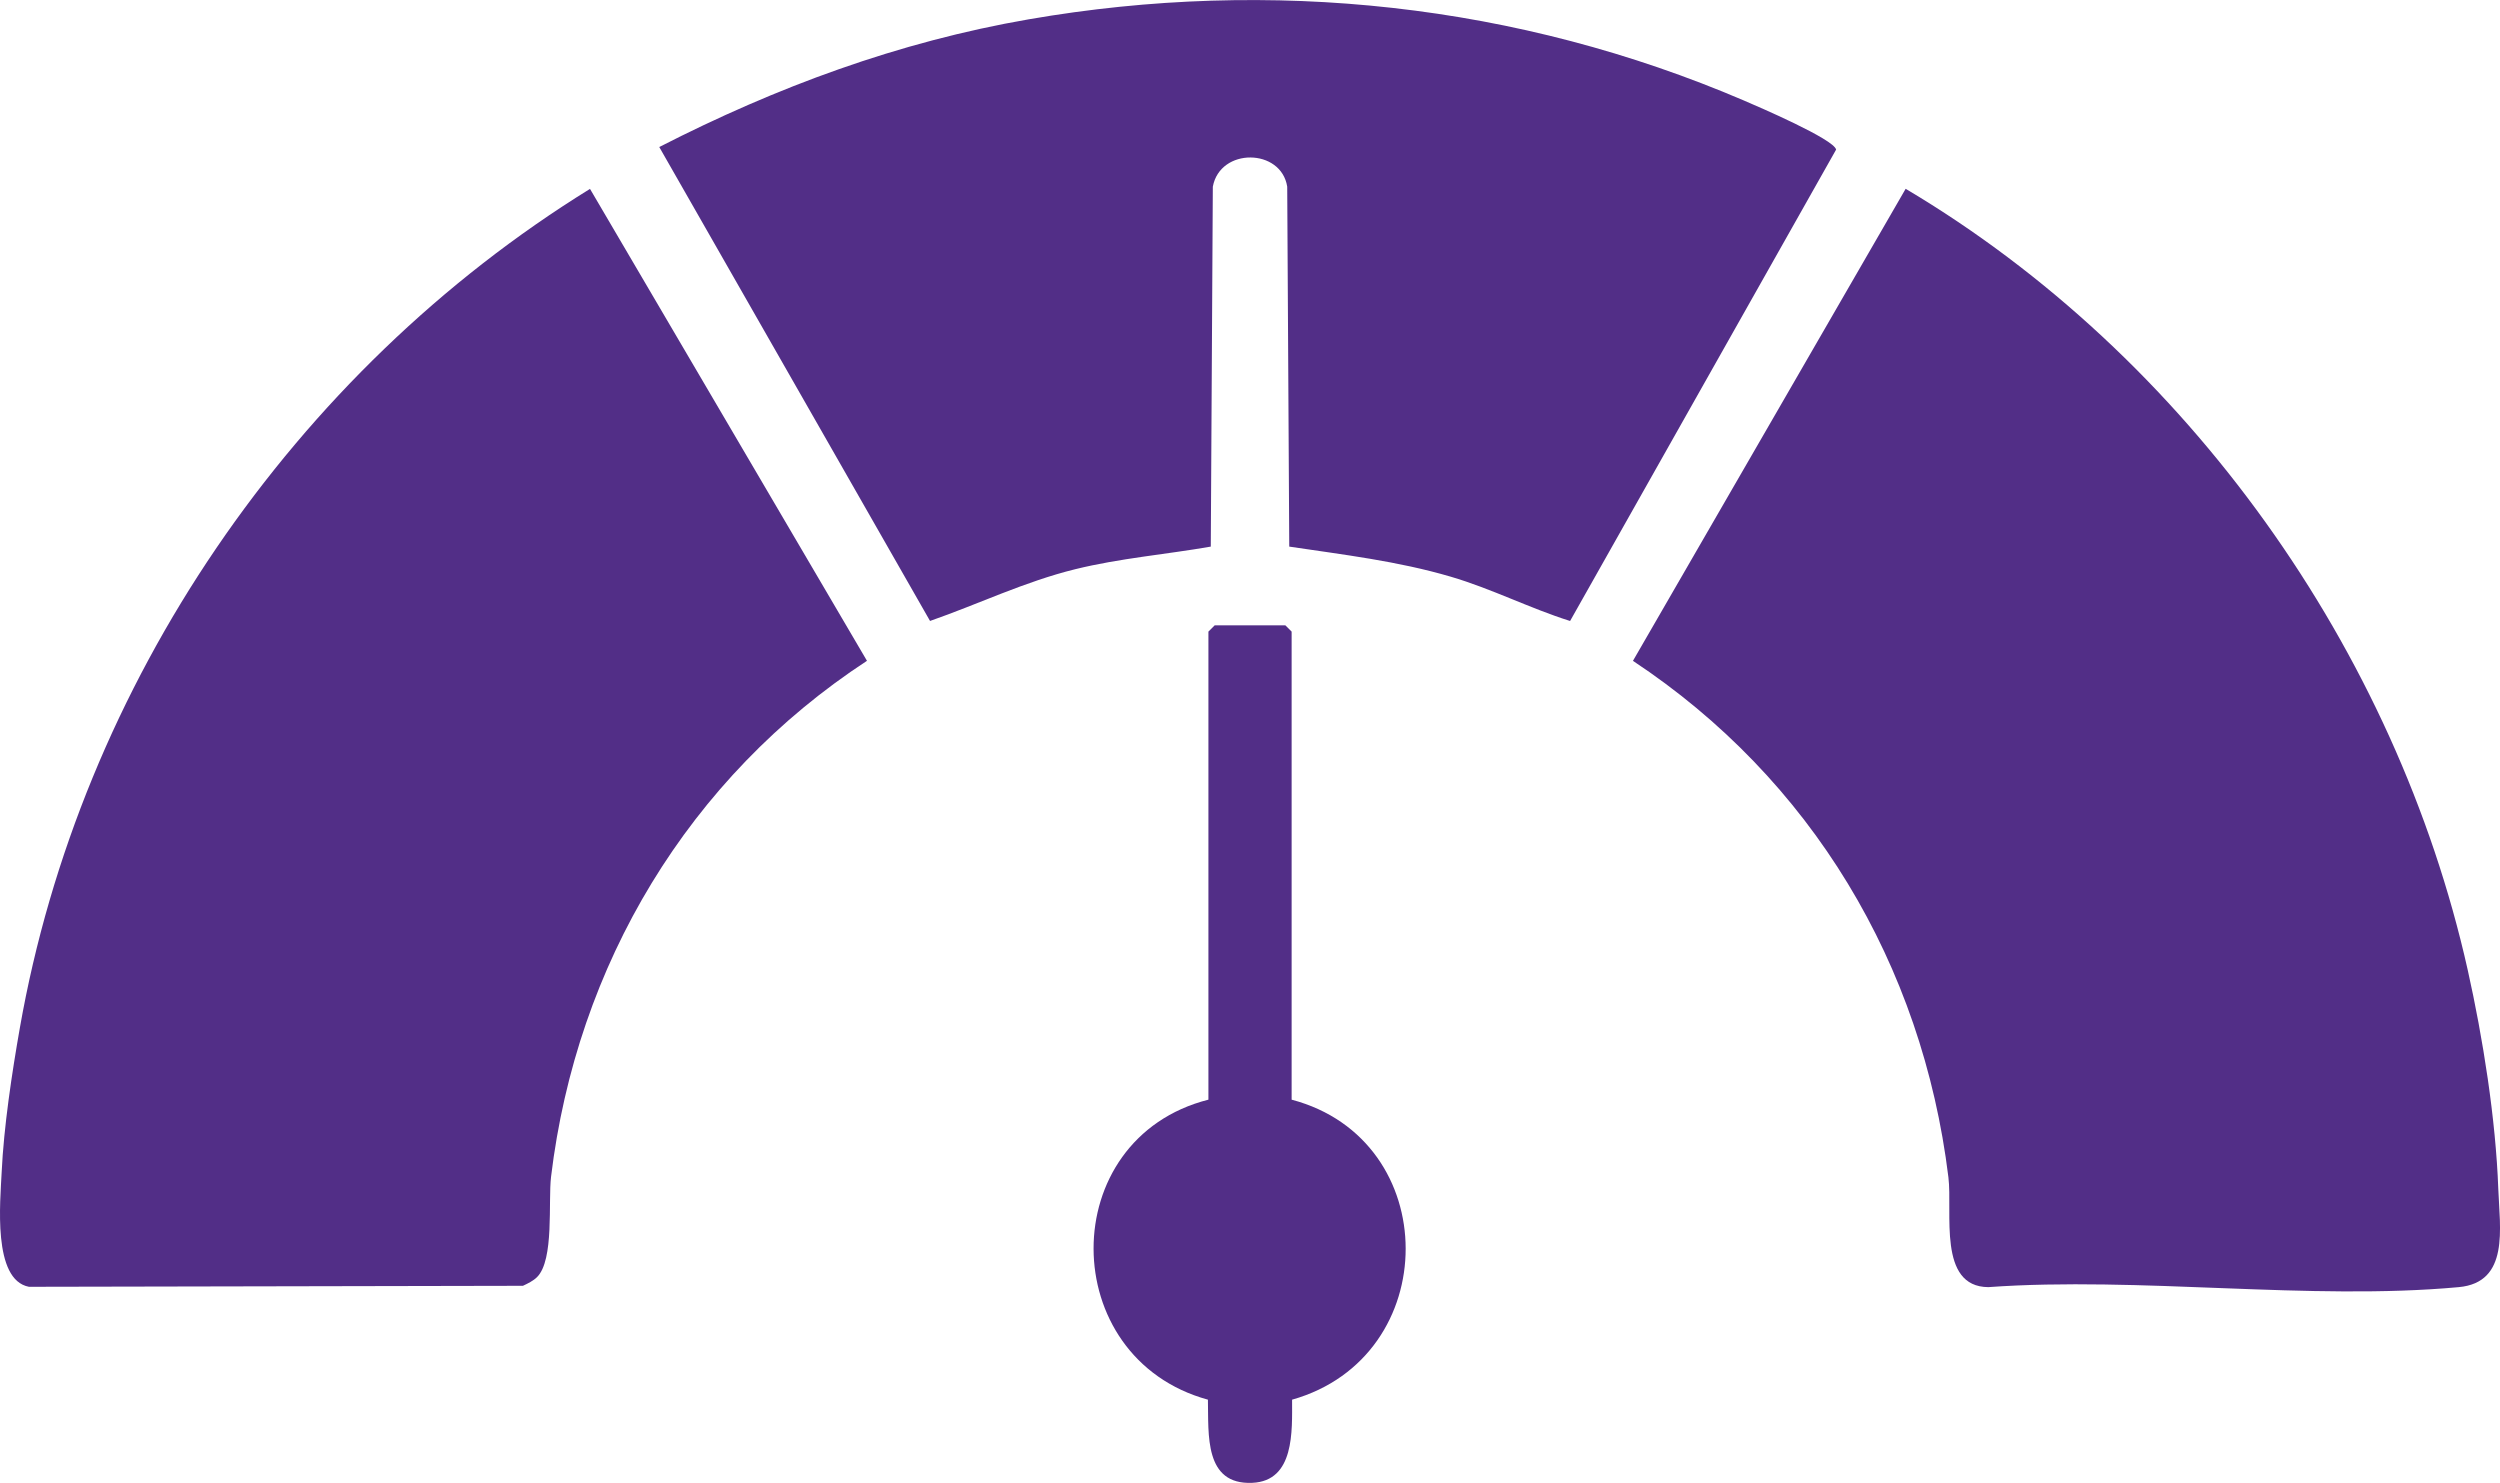
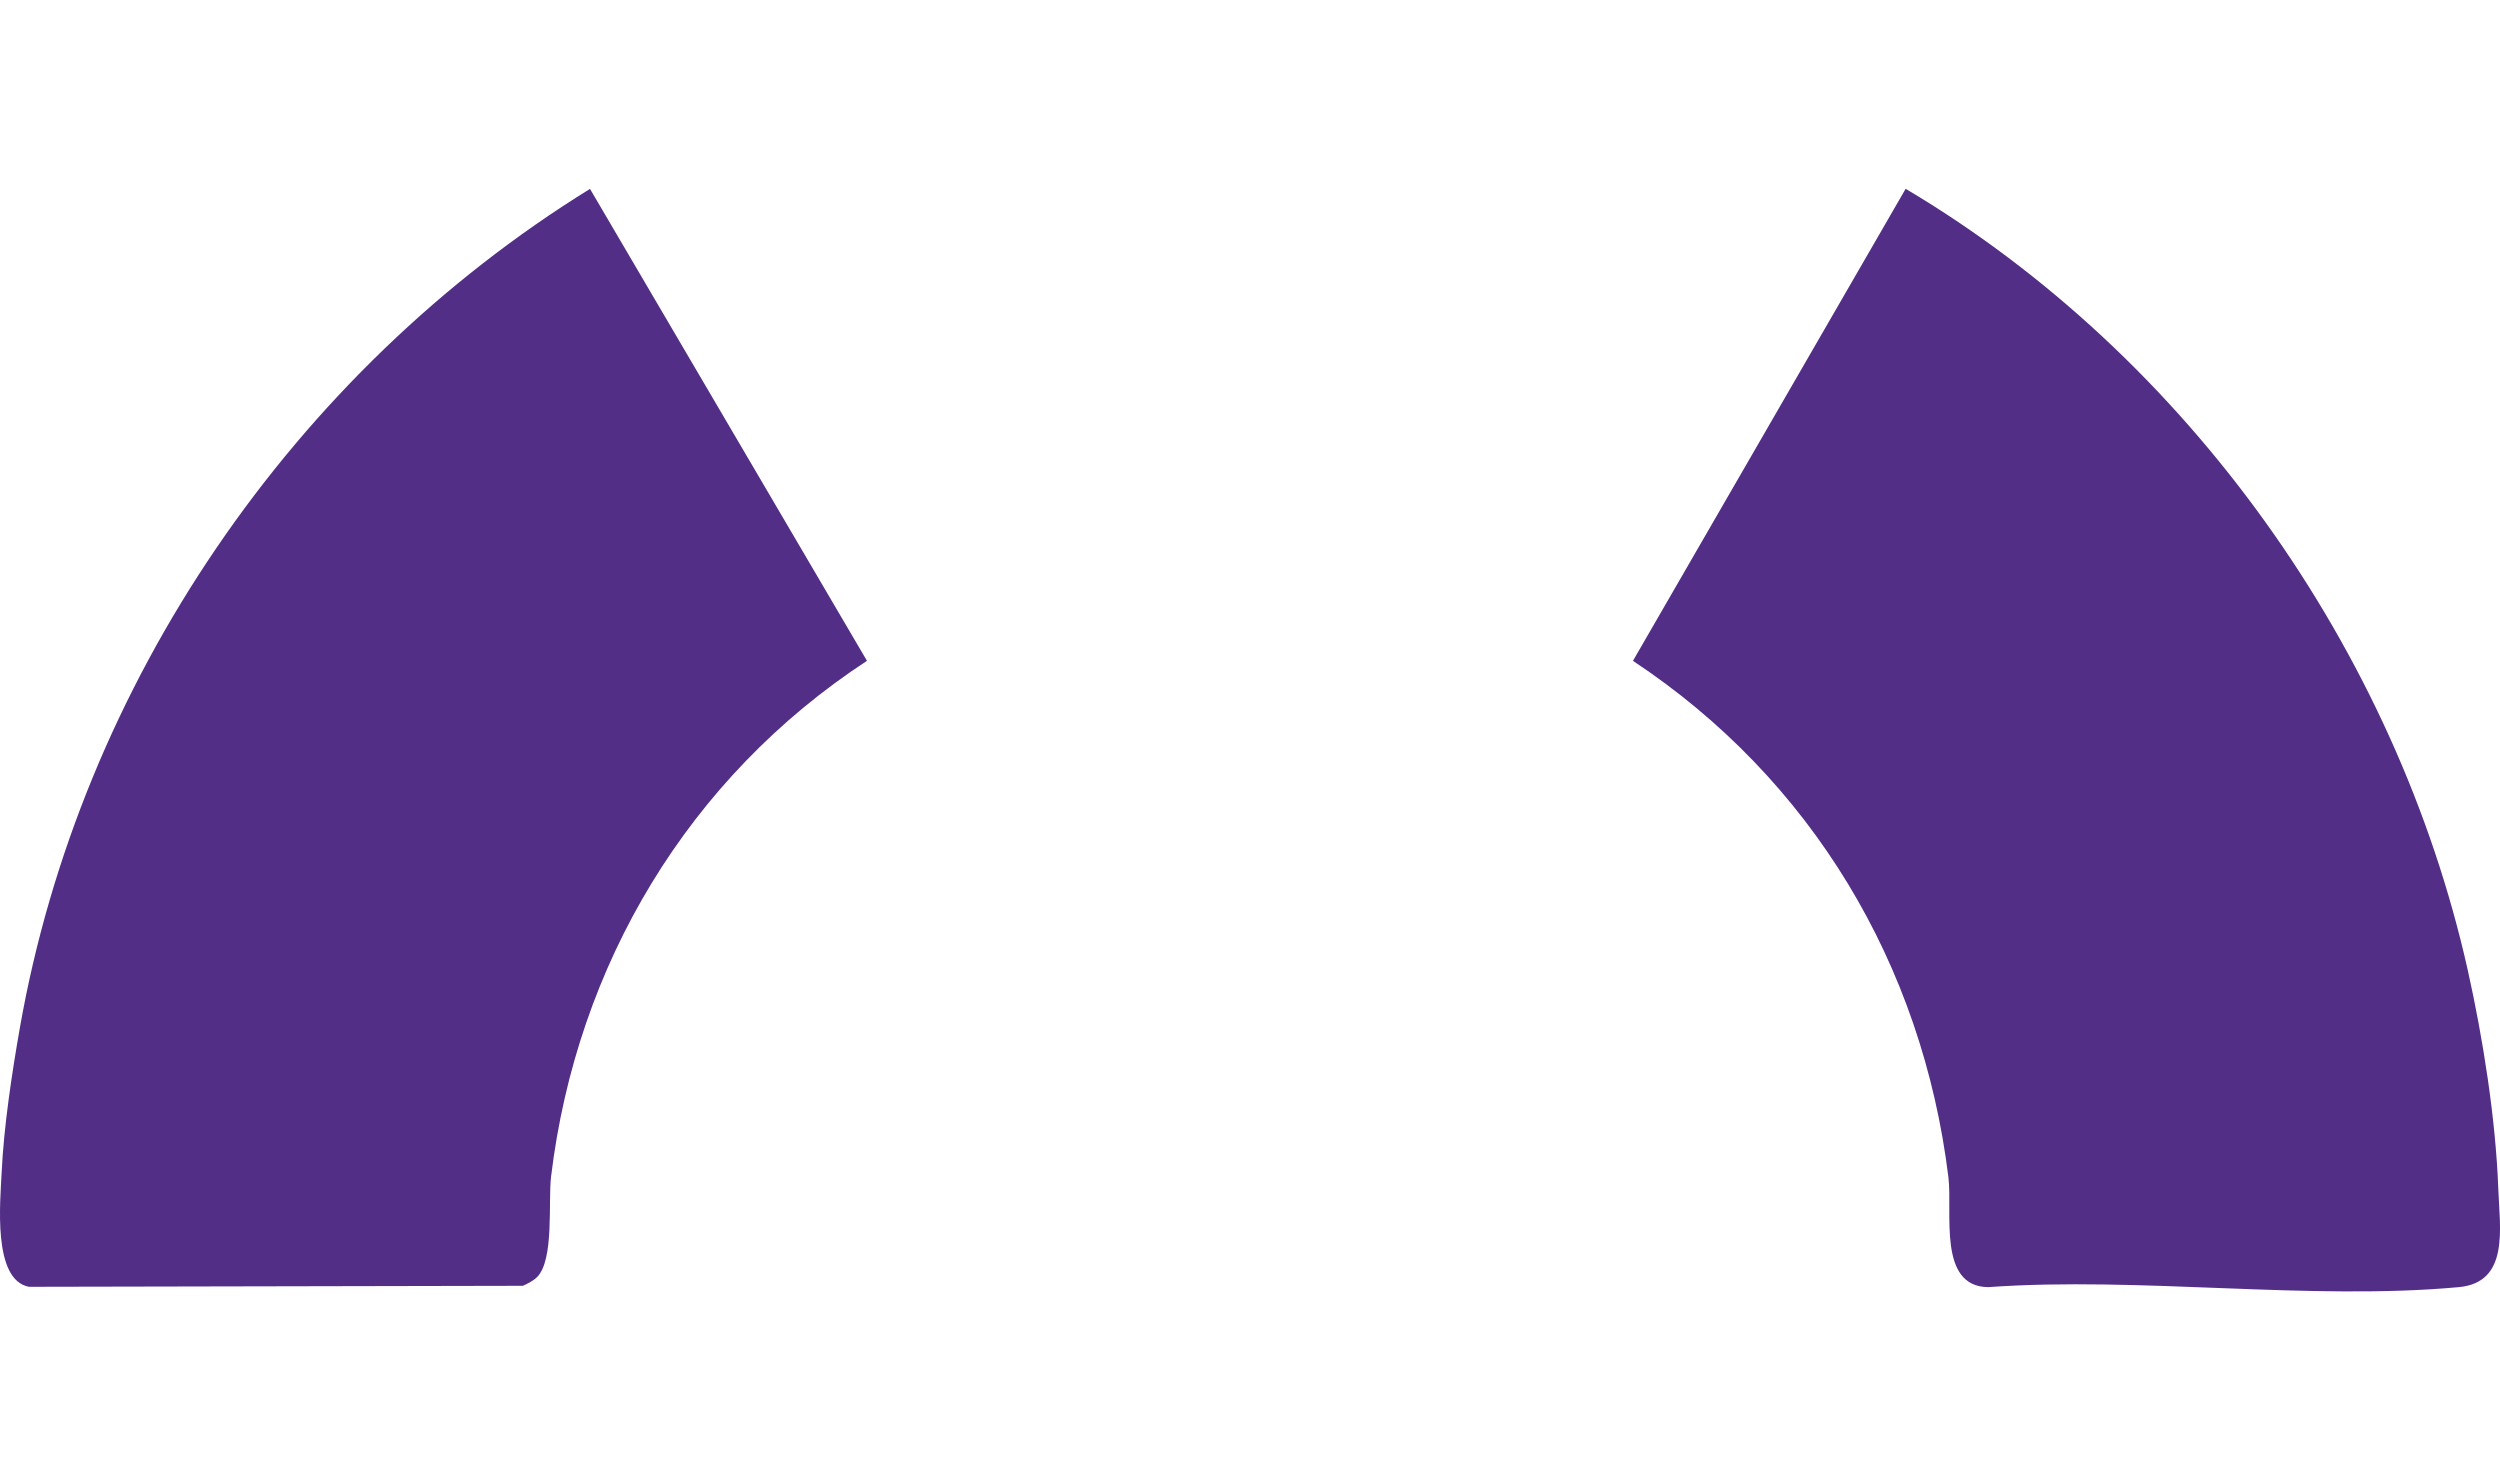
<svg xmlns="http://www.w3.org/2000/svg" id="Calque_2" data-name="Calque 2" viewBox="0 0 600.89 356.43">
  <defs>
    <style>
      .cls-1 {
        fill: #522e87;
      }
    </style>
  </defs>
  <g id="Calque_1-2" data-name="Calque 1">
    <g>
      <path class="cls-1" d="M458.04,45.38c67.68,40.2,117.88,110.86,135.09,187.75,3.67,16.41,6.74,35.86,7.35,52.65.34,9.36,2.75,22.46-9.49,23.59-35.86,3.3-76.7-2.6-113.1,0-12.21-.1-8.54-17.94-9.58-26.42-6.27-51.14-32.92-95.71-75.82-124.11l65.54-113.45Z" />
      <path class="cls-1" d="M129.08,306.96c-.91.91-2.22,1.54-3.39,2.09l-118.73.24c-8.8-1.66-6.88-20.58-6.56-27.52.5-10.84,2.47-23.88,4.36-34.64C19.3,164.26,70.58,89.41,141.81,45.4l66.57,113.43c-42.88,28.08-69.79,73.05-75.93,124-.72,5.95.8,19.97-3.37,24.13Z" />
-       <path class="cls-1" d="M377.36,149.25c-9.63-3.03-18.81-7.74-28.7-10.65-12.74-3.74-25.67-5.26-38.78-7.22l-.49-86.51c-1.44-9.26-16.13-9.45-17.88,0l-.49,86.51c-10.89,1.9-21.8,2.78-32.57,5.43-12.16,2.99-23.35,8.42-34.91,12.44l-65.08-113.91c28.14-14.41,57.5-25.28,88.82-30.7,58.28-10.09,117.59-3.72,171.86,19.51,3.39,1.45,21.71,9.32,22.18,11.81l-63.94,113.3Z" />
-       <path class="cls-1" d="M310.44,264.31c36.54,9.63,36.54,61.81.12,72.11,0,7.49.65,19.56-9.59,19.99-11.57.49-10.46-11.62-10.64-19.99-36.5-10.01-36.83-62.71.12-72.11v-112.5l1.5-1.5h17l1.5,1.5v112.5Z" />
    </g>
  </g>
</svg>